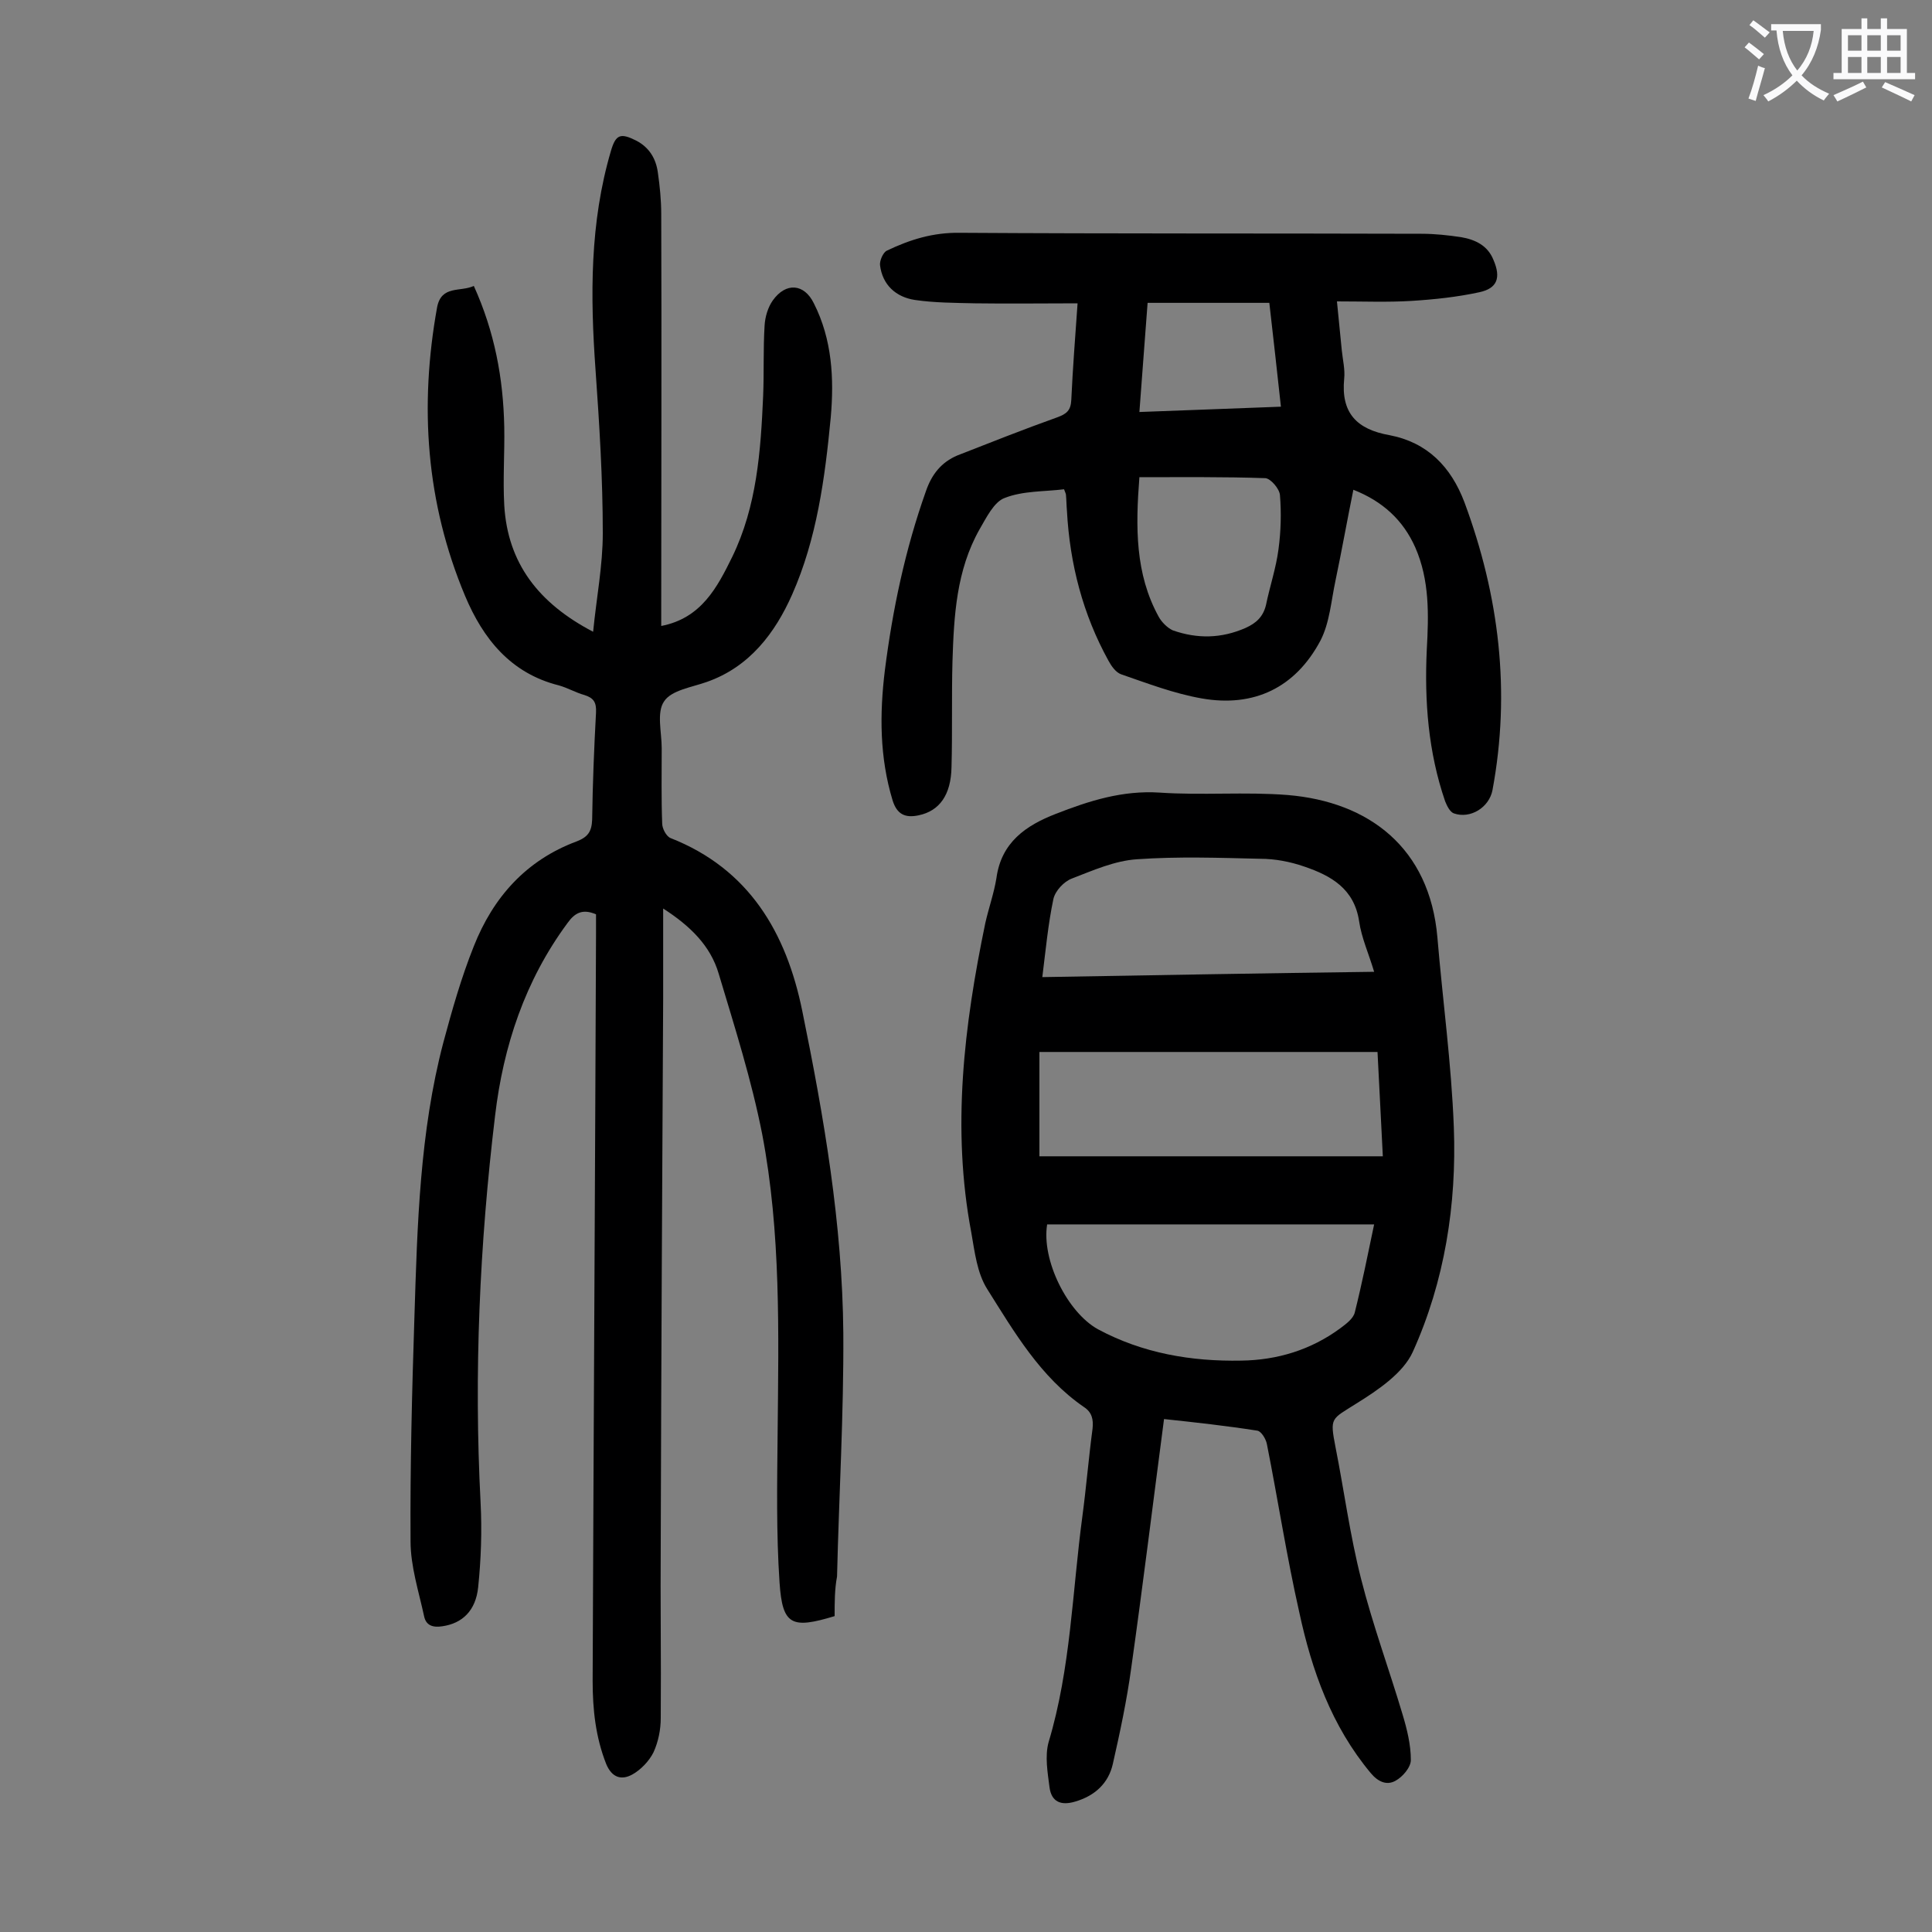
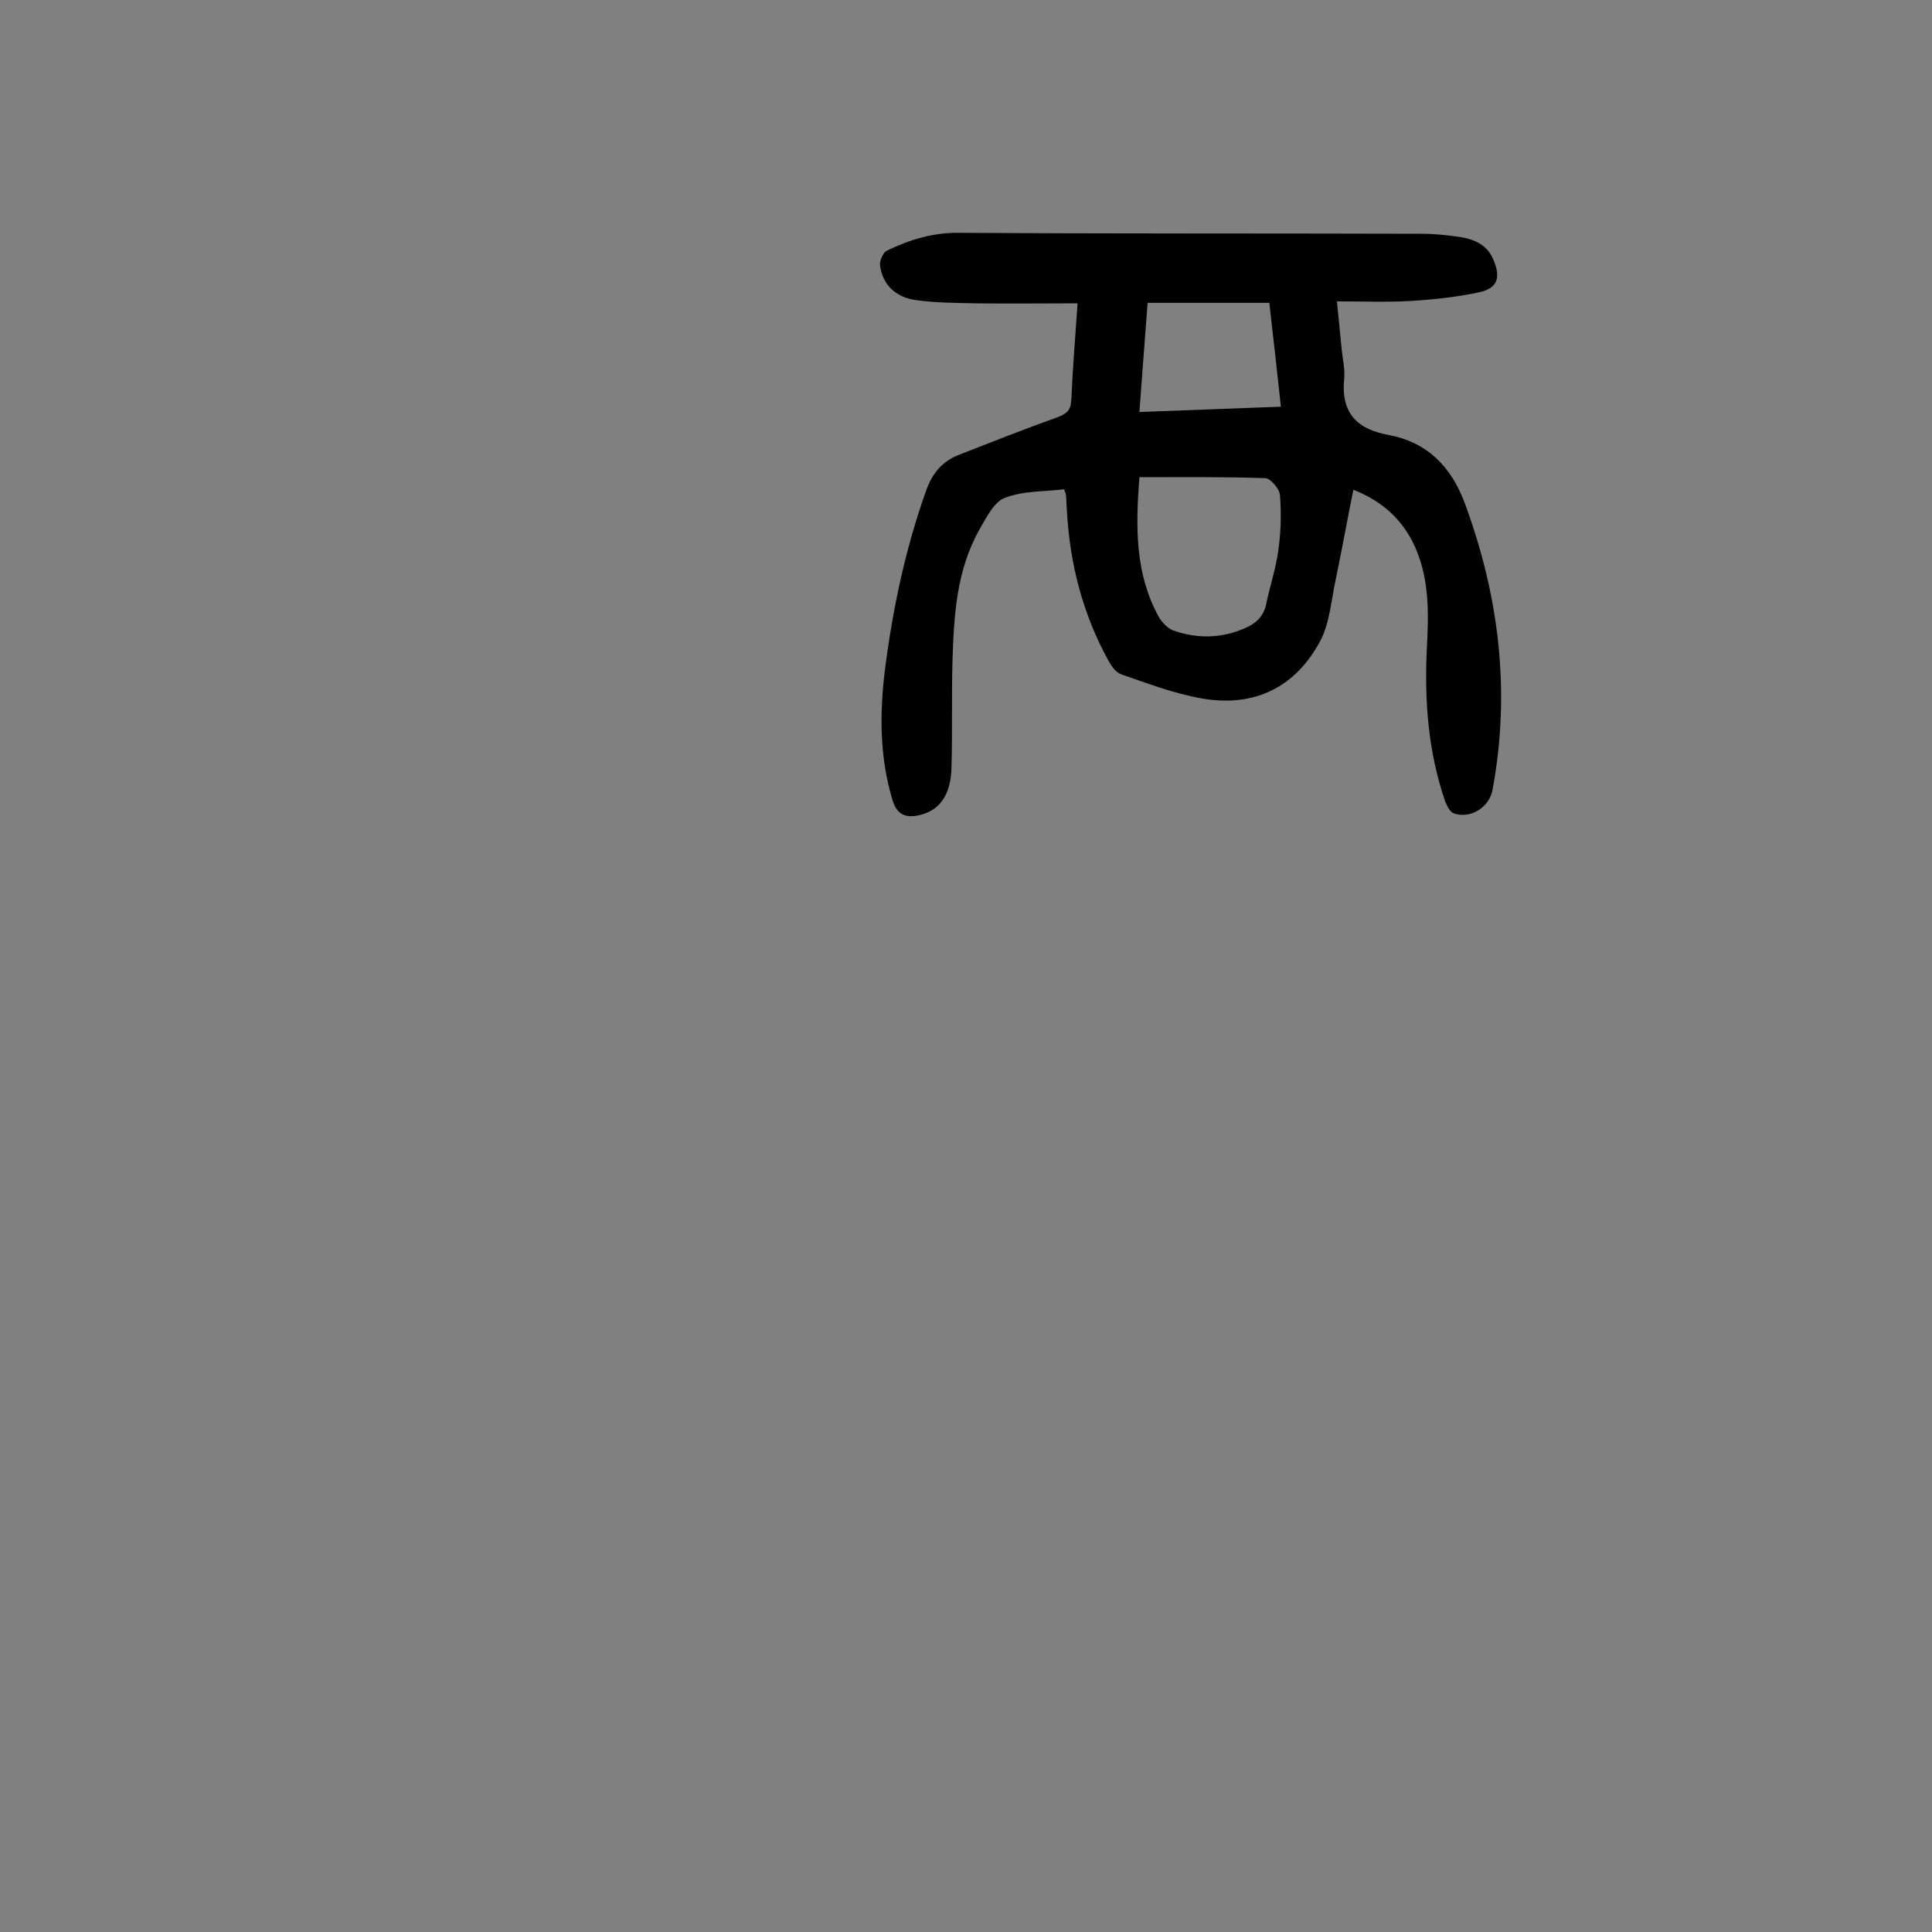
<svg xmlns="http://www.w3.org/2000/svg" enable-background="new 0 0 400 400" viewBox="0 0 400 400">
  <rect x="0" y="0" width="400" height="400" fill="#808080" stroke="none" />
  <g fill="#000001">
-     <path d="m172.8 334.6c-8.9 2.7-10.8 1.9-11.4-6.9-.7-10.3-.5-20.7-.4-31.1.2-20.7.7-41.4-3.2-61.8-2.2-11.2-5.7-22.2-9-33.2-1.7-5.8-5.9-9.9-11.5-13.5v18.7c-.2 37.5-.4 75-.5 112.4-.1 12.2.1 24.3 0 36.5 0 2.4-.5 4.9-1.5 7.1-.9 1.8-2.6 3.6-4.4 4.6-2.2 1.2-4.2.7-5.4-2.2-2.2-5.6-2.8-11.3-2.8-17.2.2-51.5.5-103.1.7-154.6 0-1.4 0-2.8 0-4.1-2.8-1.2-4.4-.3-5.9 1.8-8.8 11.9-13.3 25.5-15 39.9-3.2 26.6-4.4 53.3-3 80.1.3 5.8.1 11.7-.5 17.5-.5 4.9-3.3 7.5-7.4 8.1-1.9.3-3.4-.1-3.8-2.1-1.1-5.1-2.8-10.3-2.8-15.5-.1-15.5.3-31 .8-46.4.6-19.1 1.1-38.3 6-56.9 1.8-6.7 3.7-13.4 6.3-19.9 4-10.1 10.8-17.8 21.3-21.7 2.3-.9 3.1-2 3.2-4.5.1-7.4.4-14.8.8-22.2.1-2.1-.5-3-2.4-3.6-1.8-.5-3.5-1.5-5.3-2-10-2.5-15.7-9.7-19.4-18.5-8.1-19.3-9.5-39.3-5.8-59.8.9-4.6 4.8-3.1 7.6-4.4 4.3 9.5 6.1 19.1 6.3 29.2.1 5.4-.3 10.8 0 16.2.7 12 7.1 20.3 18.4 26.2.7-7.1 2-13.7 2-20.4 0-11.3-.7-22.5-1.5-33.8-1.1-15.3-1.2-30.5 3.2-45.4 1-3.4 2-3.7 5.2-2.1 2.7 1.4 4.1 3.7 4.5 6.6.4 2.8.7 5.7.7 8.6.1 27.2 0 54.4 0 81.6v3.7c8.3-1.6 11.6-8 14.7-14.3 5.1-10.5 5.9-21.9 6.4-33.3.2-4.9 0-9.7.3-14.6.1-1.8.7-3.8 1.7-5.2 2.7-3.8 6.5-3.5 8.5.6 3.8 7.5 4.2 15.6 3.5 23.6-1.2 12.6-2.9 25.2-8 36.7-3.5 7.9-8.8 15-17.7 18.1-3.1 1.1-7.3 1.7-8.8 4-1.6 2.3-.5 6.4-.5 9.7 0 5.2-.1 10.4.1 15.6 0 1 .8 2.6 1.7 3 16.3 6.4 24 19.6 27.3 35.8 4.5 22 8.3 44.1 8.5 66.7.1 16.8-.9 33.6-1.3 50.4-.5 2.6-.5 5.4-.5 8.2z" />
-     <path d="m241 293.8c-2.3 17.5-4.4 34.6-6.8 51.6-.9 6.6-2.3 13.2-3.8 19.8-.9 4-3.7 6.6-7.8 7.8-3 .9-4.9 0-5.3-2.9-.4-3.1-1-6.5-.2-9.4 4.6-15.3 4.9-31.2 7-46.8.8-6 1.3-12.1 2.1-18.1.2-1.9-.1-3.4-1.8-4.5-9-6.2-14.4-15.5-20-24.4-2.1-3.3-2.6-7.7-3.3-11.7-4.1-21.6-1.5-42.9 2.9-64.1.7-3.1 1.8-6.2 2.3-9.3 1-7.4 6.1-10.9 12.3-13.3 6.9-2.7 13.8-4.9 21.5-4.4 8.8.6 17.7-.2 26.5.5 16.8 1.4 29.4 10.9 31 29.5 1.1 13.1 2.9 26.1 3.4 39.3.6 16-1.9 31.9-8.5 46.5-2 4.4-7.2 7.9-11.7 10.7-5.2 3.3-5.5 2.8-4.3 9 1.8 9.1 3 18.3 5.3 27.3 2.4 9.5 5.8 18.7 8.6 28.1.9 3 1.7 6.2 1.7 9.4 0 1.5-1.7 3.5-3.2 4.3-1.8 1-3.6.2-5.1-1.6-8.1-9.7-12.2-21.2-14.8-33.3-2.6-11.5-4.4-23.2-6.7-34.8-.2-1.1-1.2-2.7-2-2.8-6.4-1-12.7-1.7-19.3-2.4zm-24.2-40.3c-1.2 7.4 4.2 18.2 10.5 21.7 9.3 5 19.4 6.7 29.7 6.5 7.4-.1 14.4-2.2 20.5-6.7 1.2-.9 2.7-2 3-3.3 1.5-6 2.7-12 4-18.2-22.7 0-45.1 0-67.7 0zm-1.6-35.7v21.6h71.1c-.4-7.4-.7-14.3-1.1-21.6-23.6 0-46.7 0-70 0zm69.3-16.6c-1.1-3.7-2.6-7-3.1-10.4-1-6.8-5.8-9.5-11.4-11.4-2.9-1-6-1.6-9.1-1.6-8.5-.2-17-.5-25.5.1-4.6.3-9.1 2.3-13.5 4-1.6.6-3.4 2.5-3.8 4.2-1.1 5.2-1.6 10.6-2.3 16.2 23-.4 45.6-.8 68.7-1.1z" />
    <path d="m223.1 62.8c-7.3 0-14.2.1-21.2 0-4.2-.1-8.4-.1-12.5-.7-3.9-.6-6.7-3.1-7.2-7.2-.1-.9.6-2.6 1.4-3 4.8-2.3 9.6-3.8 15.2-3.7 31.8.2 63.7.1 95.5.2 2.8 0 5.5.3 8.2.7 2.9.5 5.5 1.7 6.7 4.7 1.6 3.7.8 5.9-2.9 6.7-4.6 1-9.3 1.5-14.1 1.8-4.9.3-9.9.1-15.4.1.4 4 .7 7 1 10.1.2 2 .7 4 .5 5.9-.7 7.1 2.6 10.5 9.4 11.7 7.8 1.5 12.7 6.5 15.5 13.9 7.2 19.4 9.6 39.2 5.8 59.6-.7 3.6-4.6 6-8 4.8-.8-.3-1.4-1.5-1.8-2.5-3.5-10.2-4.3-20.7-3.8-31.4.4-7.2.6-14.4-2.4-21.2-2.5-5.6-6.7-9.5-12.8-11.9-1.3 6.4-2.4 12.6-3.7 18.8-.9 4.2-1.2 8.7-3.1 12.4-5.2 9.8-13.8 13.9-24.6 12-5.7-1-11.2-3.1-16.7-5-1.1-.4-2-1.7-2.6-2.8-5.3-9.6-8-20-8.6-31-.1-1.1-.1-2.2-.2-3.3 0-.3-.2-.6-.4-1.2-4.1.5-8.5.3-12.3 1.8-2.2.8-3.8 4.1-5.2 6.5-4.8 8.5-5.3 17.9-5.6 27.3-.2 7.3 0 14.6-.2 21.9-.1 5.8-2.5 9.1-6.8 10-2.8.6-4.5-.2-5.4-3.1-2.7-8.9-2.7-17.9-1.6-26.9 1.6-12.6 4.2-25 8.5-37.1 1.2-3.5 3.2-6 6.5-7.4 6.9-2.7 13.7-5.4 20.7-7.9 1.9-.7 2.8-1.4 2.9-3.6.3-6.5.8-12.9 1.3-20zm12.8 36c-.8 10.3-.9 20 4 28.9.6 1.1 1.8 2.3 2.9 2.8 5.1 1.8 10.1 1.7 15.1-.5 2.2-1 3.6-2.3 4.2-4.7.8-3.9 2.1-7.7 2.6-11.6.5-3.7.6-7.5.3-11.2-.1-1.3-1.9-3.4-3-3.5-8.6-.3-17.2-.2-26.1-.2zm0-13.5c10-.4 19.5-.7 29.3-1.1-.8-7.5-1.6-14.4-2.4-21.5-8.5 0-16.7 0-25.2 0-.6 7.6-1.1 14.9-1.7 22.6z" />
  </g>
-   <path d="m362.1 8.8c1.1.8 2.1 1.6 3.1 2.4l-1 1.1c-1.3-1.1-2.3-2-3-2.5zm1.9 4.8c.5.2.9.4 1.4.5-.6 2.3-1.3 4.5-1.9 6.8l-1.5-.5c.8-2.1 1.4-4.3 2-6.8zm-1-9.4c1.3.9 2.4 1.8 3.4 2.5l-1 1.1c-1.4-1.2-2.4-2.1-3.2-2.6zm3.7 2.2v-1.4h10.3v1.2c-.5 3.6-1.8 6.8-4 9.4 1.5 1.6 3.4 2.8 5.7 3.8-.3.4-.7.8-1.1 1.4-2.3-1.1-4.1-2.5-5.6-4.1-1.6 1.6-3.6 3.1-5.9 4.3-.3-.5-.7-.9-1-1.3 2.4-1.1 4.4-2.5 6-4.1-1.9-2.5-3-5.6-3.3-9.3h-1.1zm8.8 0h-6.4c.3 3.3 1.3 6 3 8.2 2-2.3 3.1-5.1 3.4-8.2z" fill="#fafafb" />
-   <path d="m385.3 3.8h1.3v2.2h2.8v-2.2h1.3v2.2h4.1v9.1h1.7v1.3h-16.9v-1.3h1.7v-9.1h4.1v-2.2zm.4 13.1.7 1.2c-1.8.9-3.8 1.9-6 2.9-.2-.4-.5-.8-.8-1.3 2.3-1 4.3-1.9 6.1-2.8zm-3.1-6.4h2.8v-3.2h-2.8zm0 4.6h2.8v-3.3h-2.8zm4-4.6h2.8v-3.2h-2.8zm0 4.6h2.8v-3.3h-2.8zm3.7 1.9c2.1.9 4.1 1.8 6.1 2.7l-.7 1.3c-2.2-1.1-4.2-2-6.1-2.9zm3.2-9.7h-2.8v3.2h2.8zm-2.8 7.8h2.8v-3.3h-2.8z" fill="#fafafb" />
</svg>